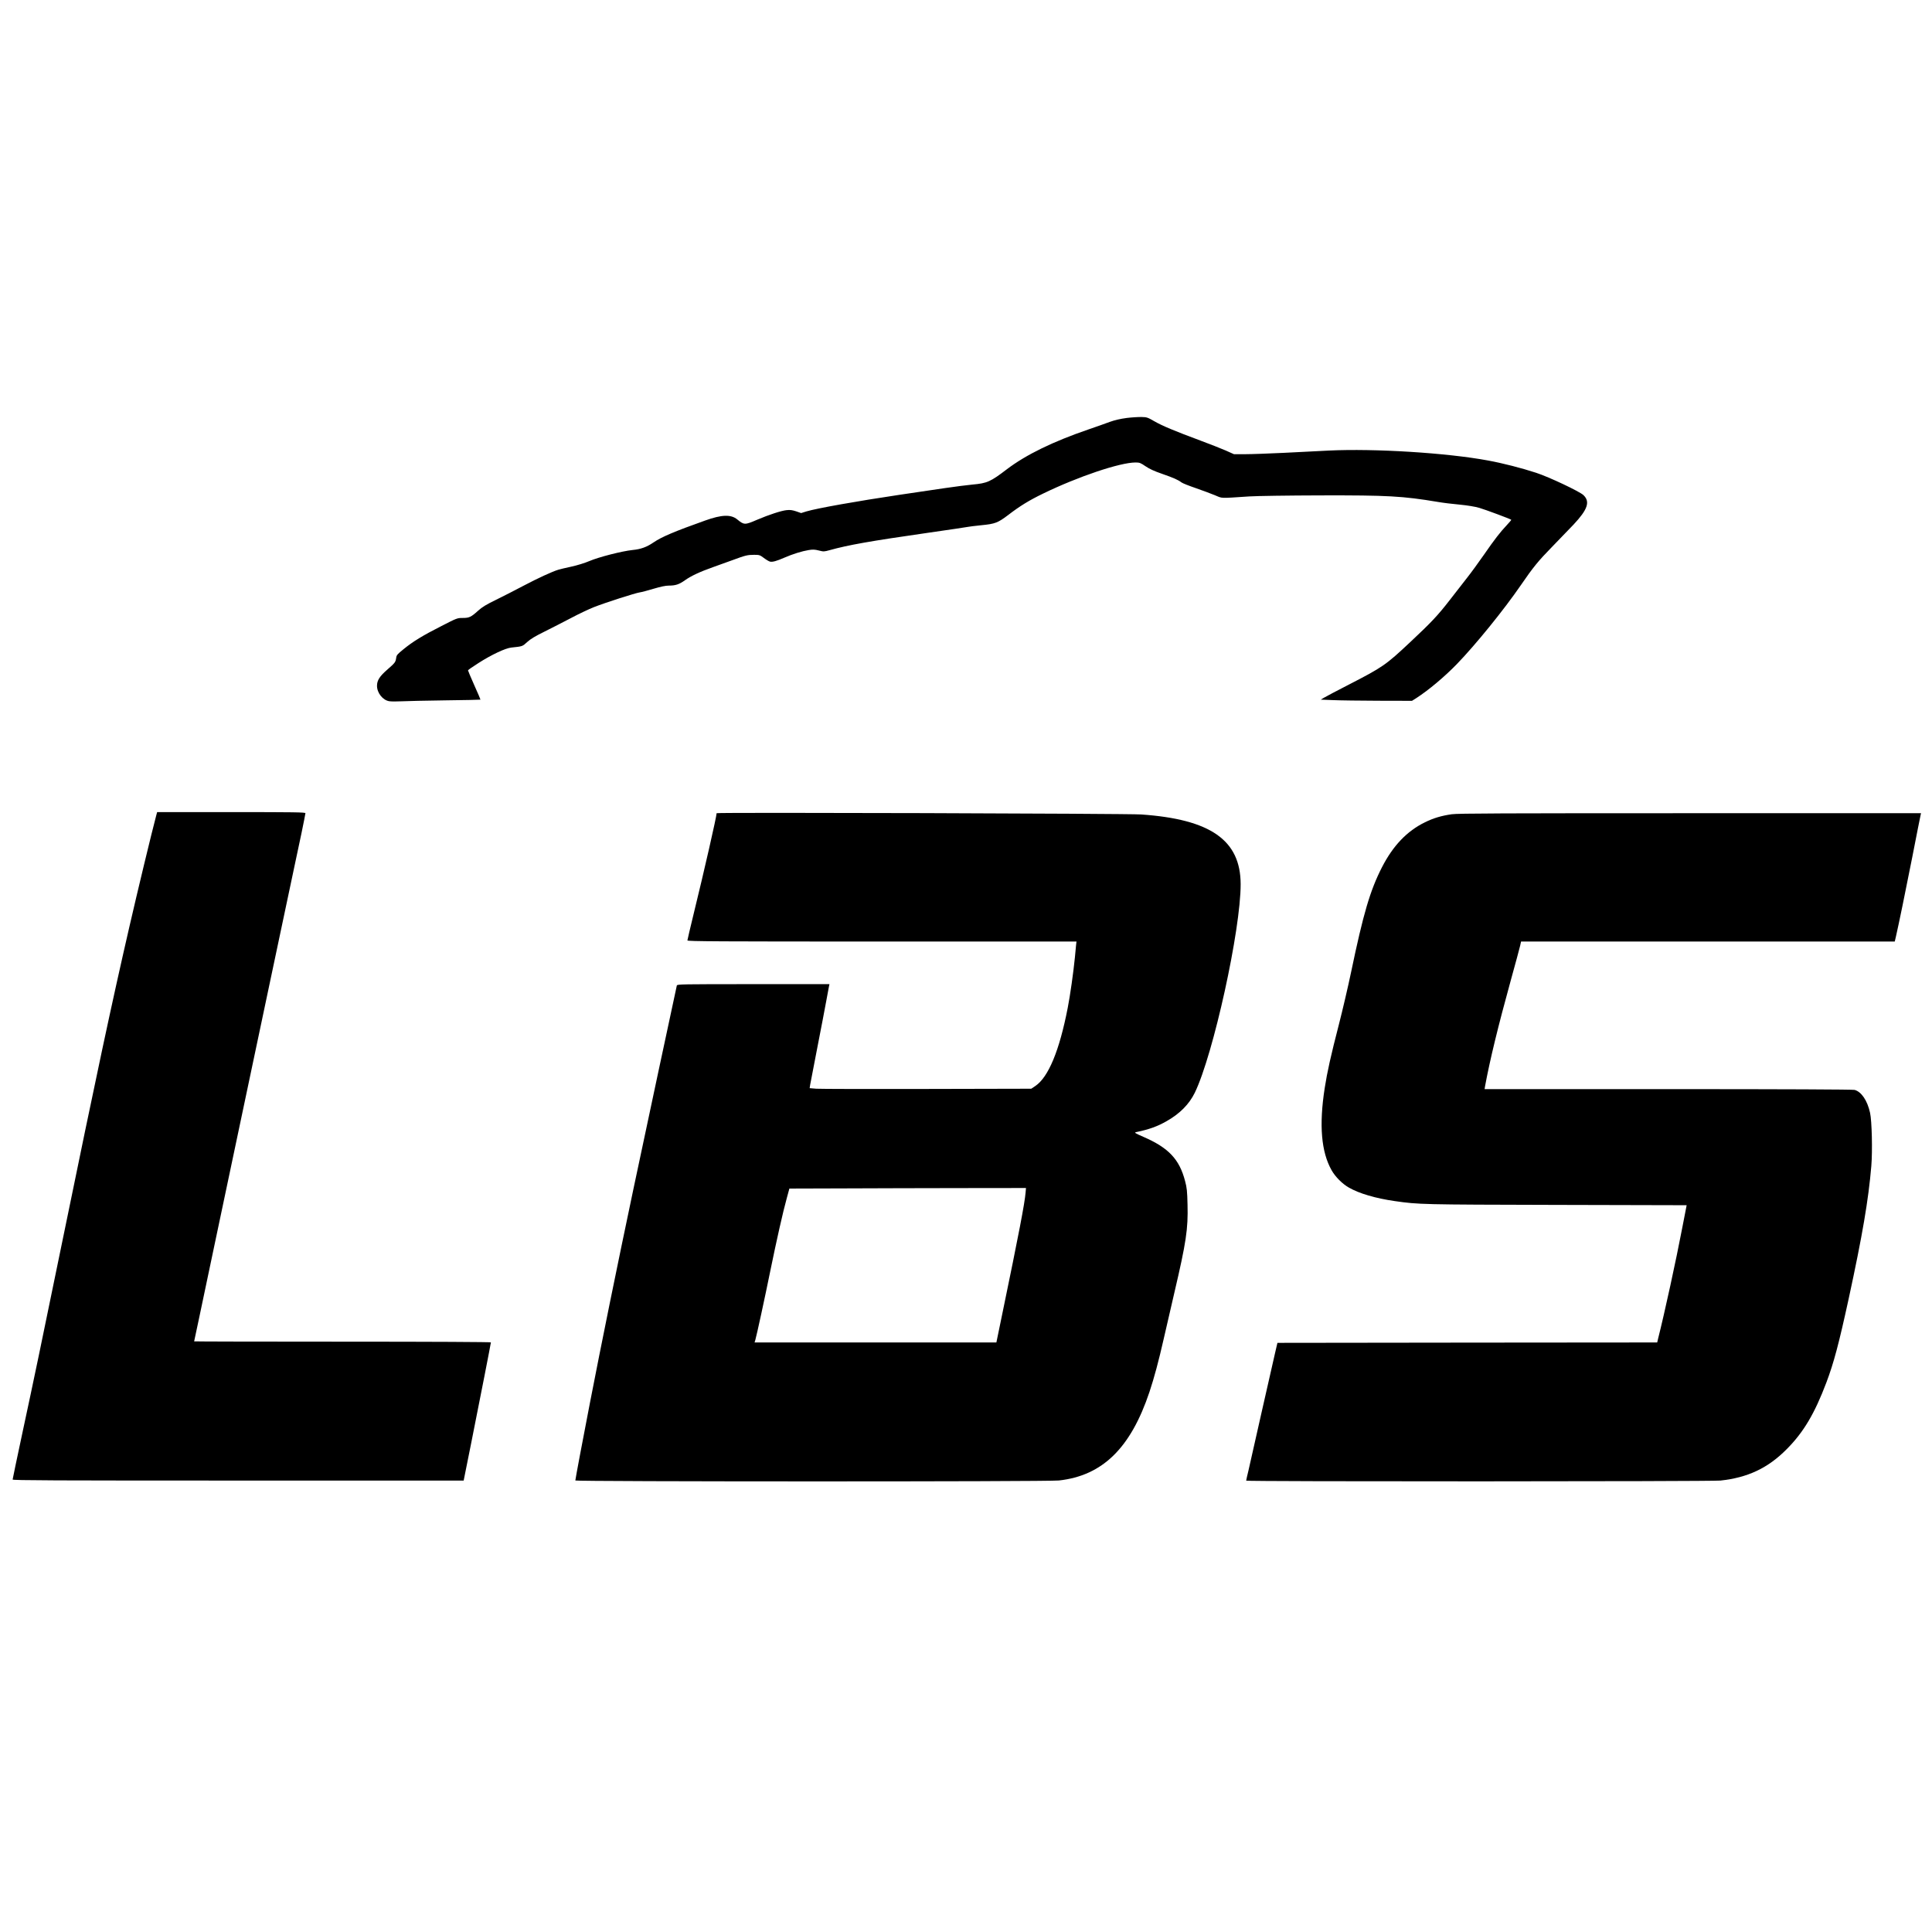
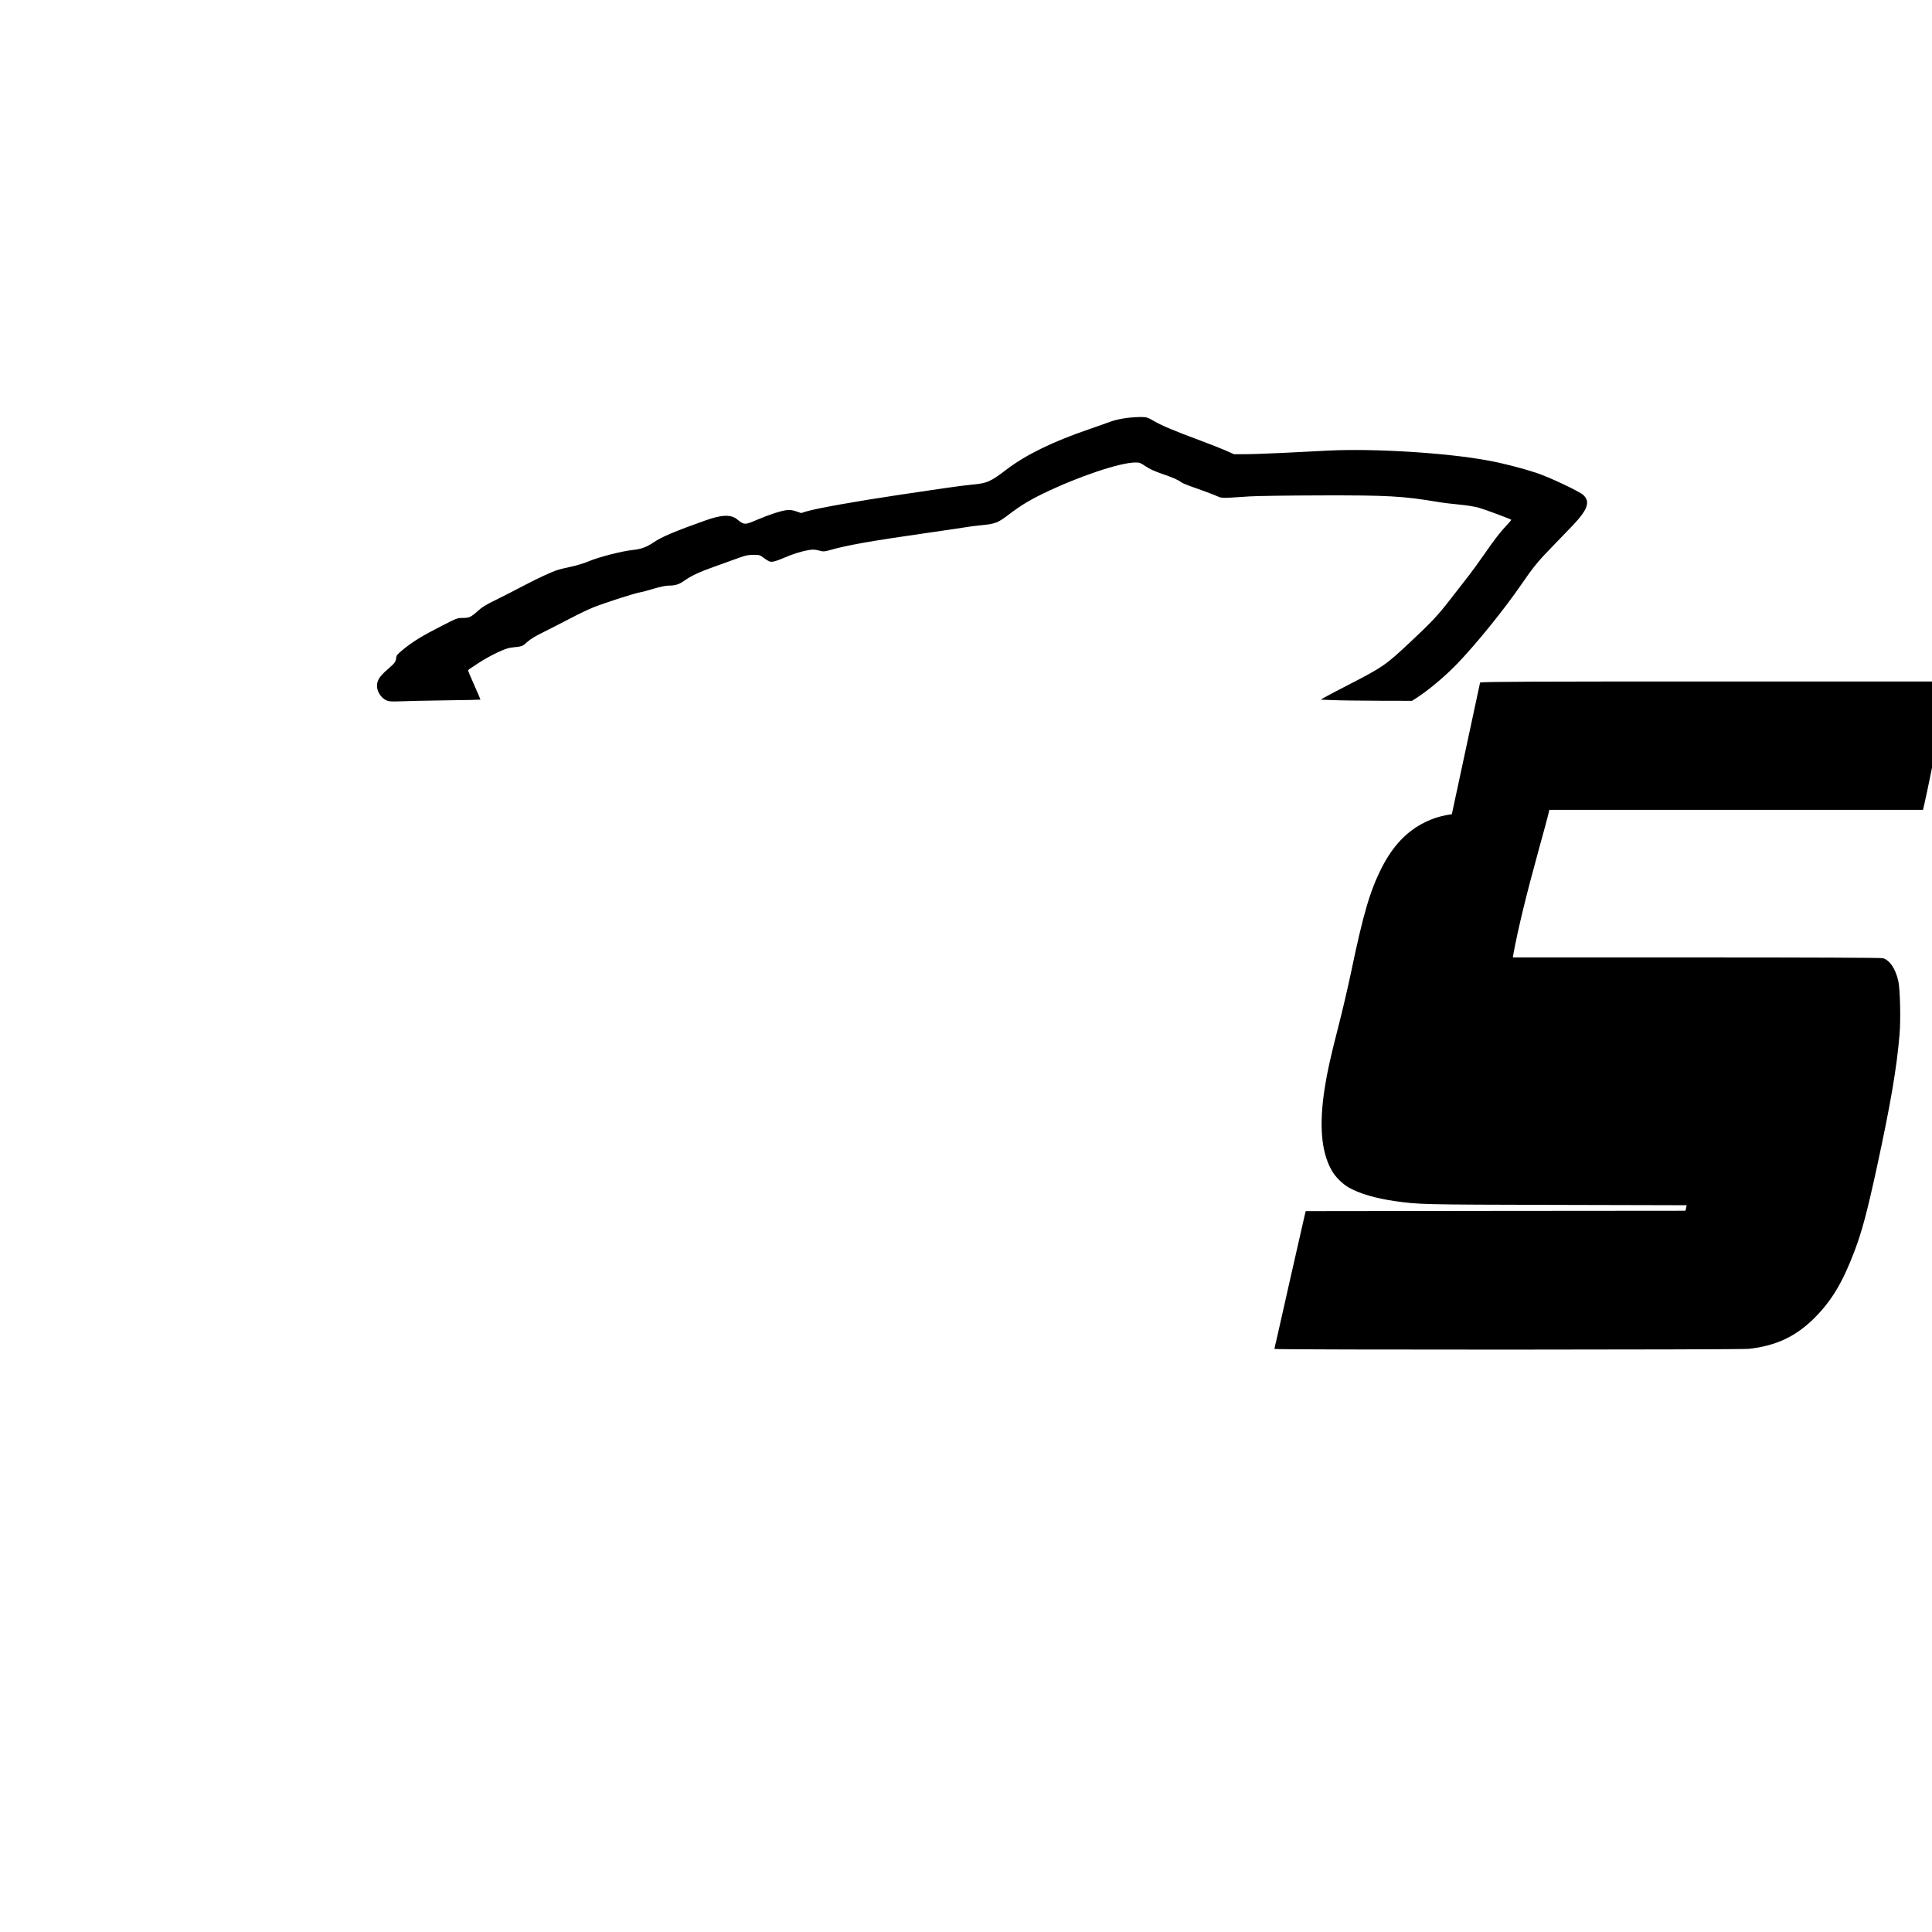
<svg xmlns="http://www.w3.org/2000/svg" version="1.0" width="2448pt" height="2448pt" viewBox="0 0 2448 2448" preserveAspectRatio="xMidYMid meet">
  <g transform="translate(0,2448) scale(0.1,-0.1)" fill="#000000" stroke="none">
    <path d="M14276 19184 c-82 -11 -148 -26 -215 -50 -53 -20 -172 -62 -266 -94 -453 -155 -795 -322 -1036 -505 -210 -160 -250 -178 -439 -195 -63 -6 -221 -26 -350 -45 -129 -19 -388 -58 -575 -85 -536 -80 -1038 -169 -1177 -210 l-67 -21 -63 22 c-49 16 -76 20 -122 15 -67 -7 -223 -58 -371 -121 -158 -68 -166 -68 -253 3 -80 66 -196 62 -406 -13 -388 -138 -553 -208 -654 -277 -86 -59 -161 -87 -267 -97 -134 -14 -427 -89 -547 -140 -56 -24 -152 -54 -230 -71 -73 -16 -147 -33 -164 -39 -74 -22 -263 -109 -439 -202 -104 -55 -262 -136 -350 -179 -125 -61 -175 -91 -228 -139 -90 -81 -112 -91 -195 -91 -68 0 -73 -2 -268 -102 -239 -121 -362 -197 -480 -293 -79 -64 -90 -76 -94 -111 -8 -55 -14 -62 -112 -148 -99 -86 -131 -138 -131 -206 0 -90 74 -183 156 -195 25 -4 93 -4 153 -1 60 3 309 9 554 12 245 3 446 7 448 9 1 1 -33 83 -78 182 -44 99 -80 184 -80 189 0 5 60 47 133 93 164 105 340 188 416 196 143 15 140 14 201 70 43 39 99 73 221 133 90 45 241 122 334 171 94 50 226 113 295 140 146 57 517 176 576 185 23 3 102 24 175 46 92 27 152 40 194 40 84 0 130 15 203 67 79 56 190 108 357 167 72 25 184 66 250 90 159 59 187 66 270 66 67 0 73 -2 124 -40 29 -22 64 -43 78 -46 30 -8 83 7 184 51 100 44 223 82 304 95 54 9 78 8 130 -5 61 -16 67 -15 137 4 236 66 522 116 1218 216 289 42 532 77 540 80 8 3 82 11 164 20 176 17 210 31 340 129 150 115 264 185 441 271 444 216 976 395 1173 395 52 0 64 -5 127 -48 50 -34 111 -62 210 -96 146 -51 201 -75 246 -109 15 -11 96 -43 181 -72 84 -29 193 -70 242 -90 101 -42 52 -40 436 -15 91 6 498 12 905 13 848 2 1037 -8 1485 -83 63 -11 187 -26 276 -34 101 -10 193 -25 248 -41 73 -21 393 -140 405 -151 2 -2 -23 -32 -55 -66 -86 -91 -155 -180 -292 -378 -67 -96 -162 -227 -212 -290 -50 -63 -148 -189 -218 -280 -150 -194 -235 -285 -500 -533 -313 -294 -349 -319 -782 -542 -151 -78 -293 -152 -315 -166 l-40 -24 155 -6 c85 -4 345 -7 578 -8 l423 -1 57 36 c153 99 356 269 513 431 238 246 596 688 809 998 158 230 220 306 395 485 89 91 211 218 273 283 180 192 213 290 125 374 -51 47 -433 228 -598 282 -183 60 -420 121 -610 156 -522 97 -1440 154 -2016 126 -129 -6 -387 -19 -574 -29 -187 -9 -405 -17 -485 -17 l-145 0 -105 47 c-58 25 -202 82 -321 126 -323 120 -484 187 -584 245 -83 48 -95 52 -160 53 -38 1 -123 -4 -189 -12z" />
-     <path d="M1981 14153 c-61 -230 -234 -948 -341 -1413 -222 -963 -420 -1891 -835 -3915 -292 -1423 -371 -1802 -521 -2500 -68 -318 -124 -585 -124 -592 0 -11 532 -13 2858 -13 l2857 0 94 468 c114 571 251 1270 251 1283 0 5 -729 9 -1880 9 -1034 0 -1880 2 -1880 4 0 2 27 131 61 287 33 156 125 592 204 969 79 377 210 996 290 1375 80 380 184 870 230 1090 46 220 123 582 170 805 47 223 106 500 130 615 24 116 74 350 110 520 36 171 77 362 90 425 13 63 47 222 75 353 27 132 50 245 50 253 0 12 -138 14 -940 14 l-939 0 -10 -37z" />
-     <path d="M9080 14176 c0 -40 -159 -738 -286 -1255 -46 -189 -84 -350 -84 -357 0 -12 396 -14 2465 -14 l2465 0 -5 -42 c-2 -24 -9 -95 -15 -158 -19 -191 -59 -476 -91 -640 -105 -542 -245 -879 -410 -990 l-52 -35 -1321 -3 c-726 -2 -1358 0 -1404 3 l-83 7 6 41 c4 23 45 233 90 467 46 234 97 502 114 595 17 94 34 180 36 193 l5 22 -964 0 c-910 0 -965 -1 -970 -17 -6 -22 -420 -1962 -552 -2588 -207 -982 -407 -1967 -548 -2695 -90 -463 -186 -975 -186 -989 0 -15 5986 -16 6127 0 553 61 910 411 1148 1123 60 181 115 385 181 675 31 135 91 397 134 581 150 640 175 809 167 1115 -4 173 -8 214 -31 300 -72 276 -208 421 -528 560 -109 48 -119 54 -92 60 167 35 269 72 386 139 168 95 286 215 357 360 235 485 583 2067 581 2645 -2 555 -381 820 -1260 881 -173 12 -5380 28 -5380 16z m3915 -4807 c-11 -135 -86 -525 -291 -1516 l-79 -383 -1532 0 -1532 0 10 33 c18 63 119 527 189 872 80 391 161 751 210 927 l32 118 667 2 c366 2 1041 3 1499 4 l832 1 -5 -58z" />
-     <path d="M18396 14163 c-133 -19 -230 -48 -341 -102 -228 -112 -404 -296 -545 -571 -150 -294 -236 -587 -390 -1325 -39 -187 -109 -486 -155 -665 -103 -399 -148 -601 -180 -807 -73 -469 -44 -810 88 -1042 47 -83 136 -172 219 -219 131 -75 338 -136 583 -171 302 -43 328 -44 2043 -48 l1653 -4 -5 -27 c-3 -15 -26 -135 -52 -267 -74 -389 -223 -1076 -306 -1402 l-10 -43 -2406 -2 -2406 -3 -28 -120 c-16 -66 -92 -401 -169 -744 -77 -344 -153 -681 -169 -749 -17 -68 -30 -128 -30 -133 0 -13 5888 -11 6008 1 347 37 604 158 842 399 213 214 353 451 501 842 95 252 159 493 284 1067 173 799 250 1249 286 1678 16 190 7 573 -16 674 -34 155 -109 266 -195 290 -22 6 -883 10 -2362 10 l-2327 0 5 33 c63 340 164 755 328 1350 58 208 110 403 117 433 l12 54 2368 0 2367 0 16 68 c40 177 113 532 206 1002 55 283 103 524 106 535 l5 21 -2928 0 c-2353 0 -2945 -2 -3017 -13z" />
+     <path d="M18396 14163 c-133 -19 -230 -48 -341 -102 -228 -112 -404 -296 -545 -571 -150 -294 -236 -587 -390 -1325 -39 -187 -109 -486 -155 -665 -103 -399 -148 -601 -180 -807 -73 -469 -44 -810 88 -1042 47 -83 136 -172 219 -219 131 -75 338 -136 583 -171 302 -43 328 -44 2043 -48 l1653 -4 -5 -27 l-10 -43 -2406 -2 -2406 -3 -28 -120 c-16 -66 -92 -401 -169 -744 -77 -344 -153 -681 -169 -749 -17 -68 -30 -128 -30 -133 0 -13 5888 -11 6008 1 347 37 604 158 842 399 213 214 353 451 501 842 95 252 159 493 284 1067 173 799 250 1249 286 1678 16 190 7 573 -16 674 -34 155 -109 266 -195 290 -22 6 -883 10 -2362 10 l-2327 0 5 33 c63 340 164 755 328 1350 58 208 110 403 117 433 l12 54 2368 0 2367 0 16 68 c40 177 113 532 206 1002 55 283 103 524 106 535 l5 21 -2928 0 c-2353 0 -2945 -2 -3017 -13z" />
  </g>
</svg>